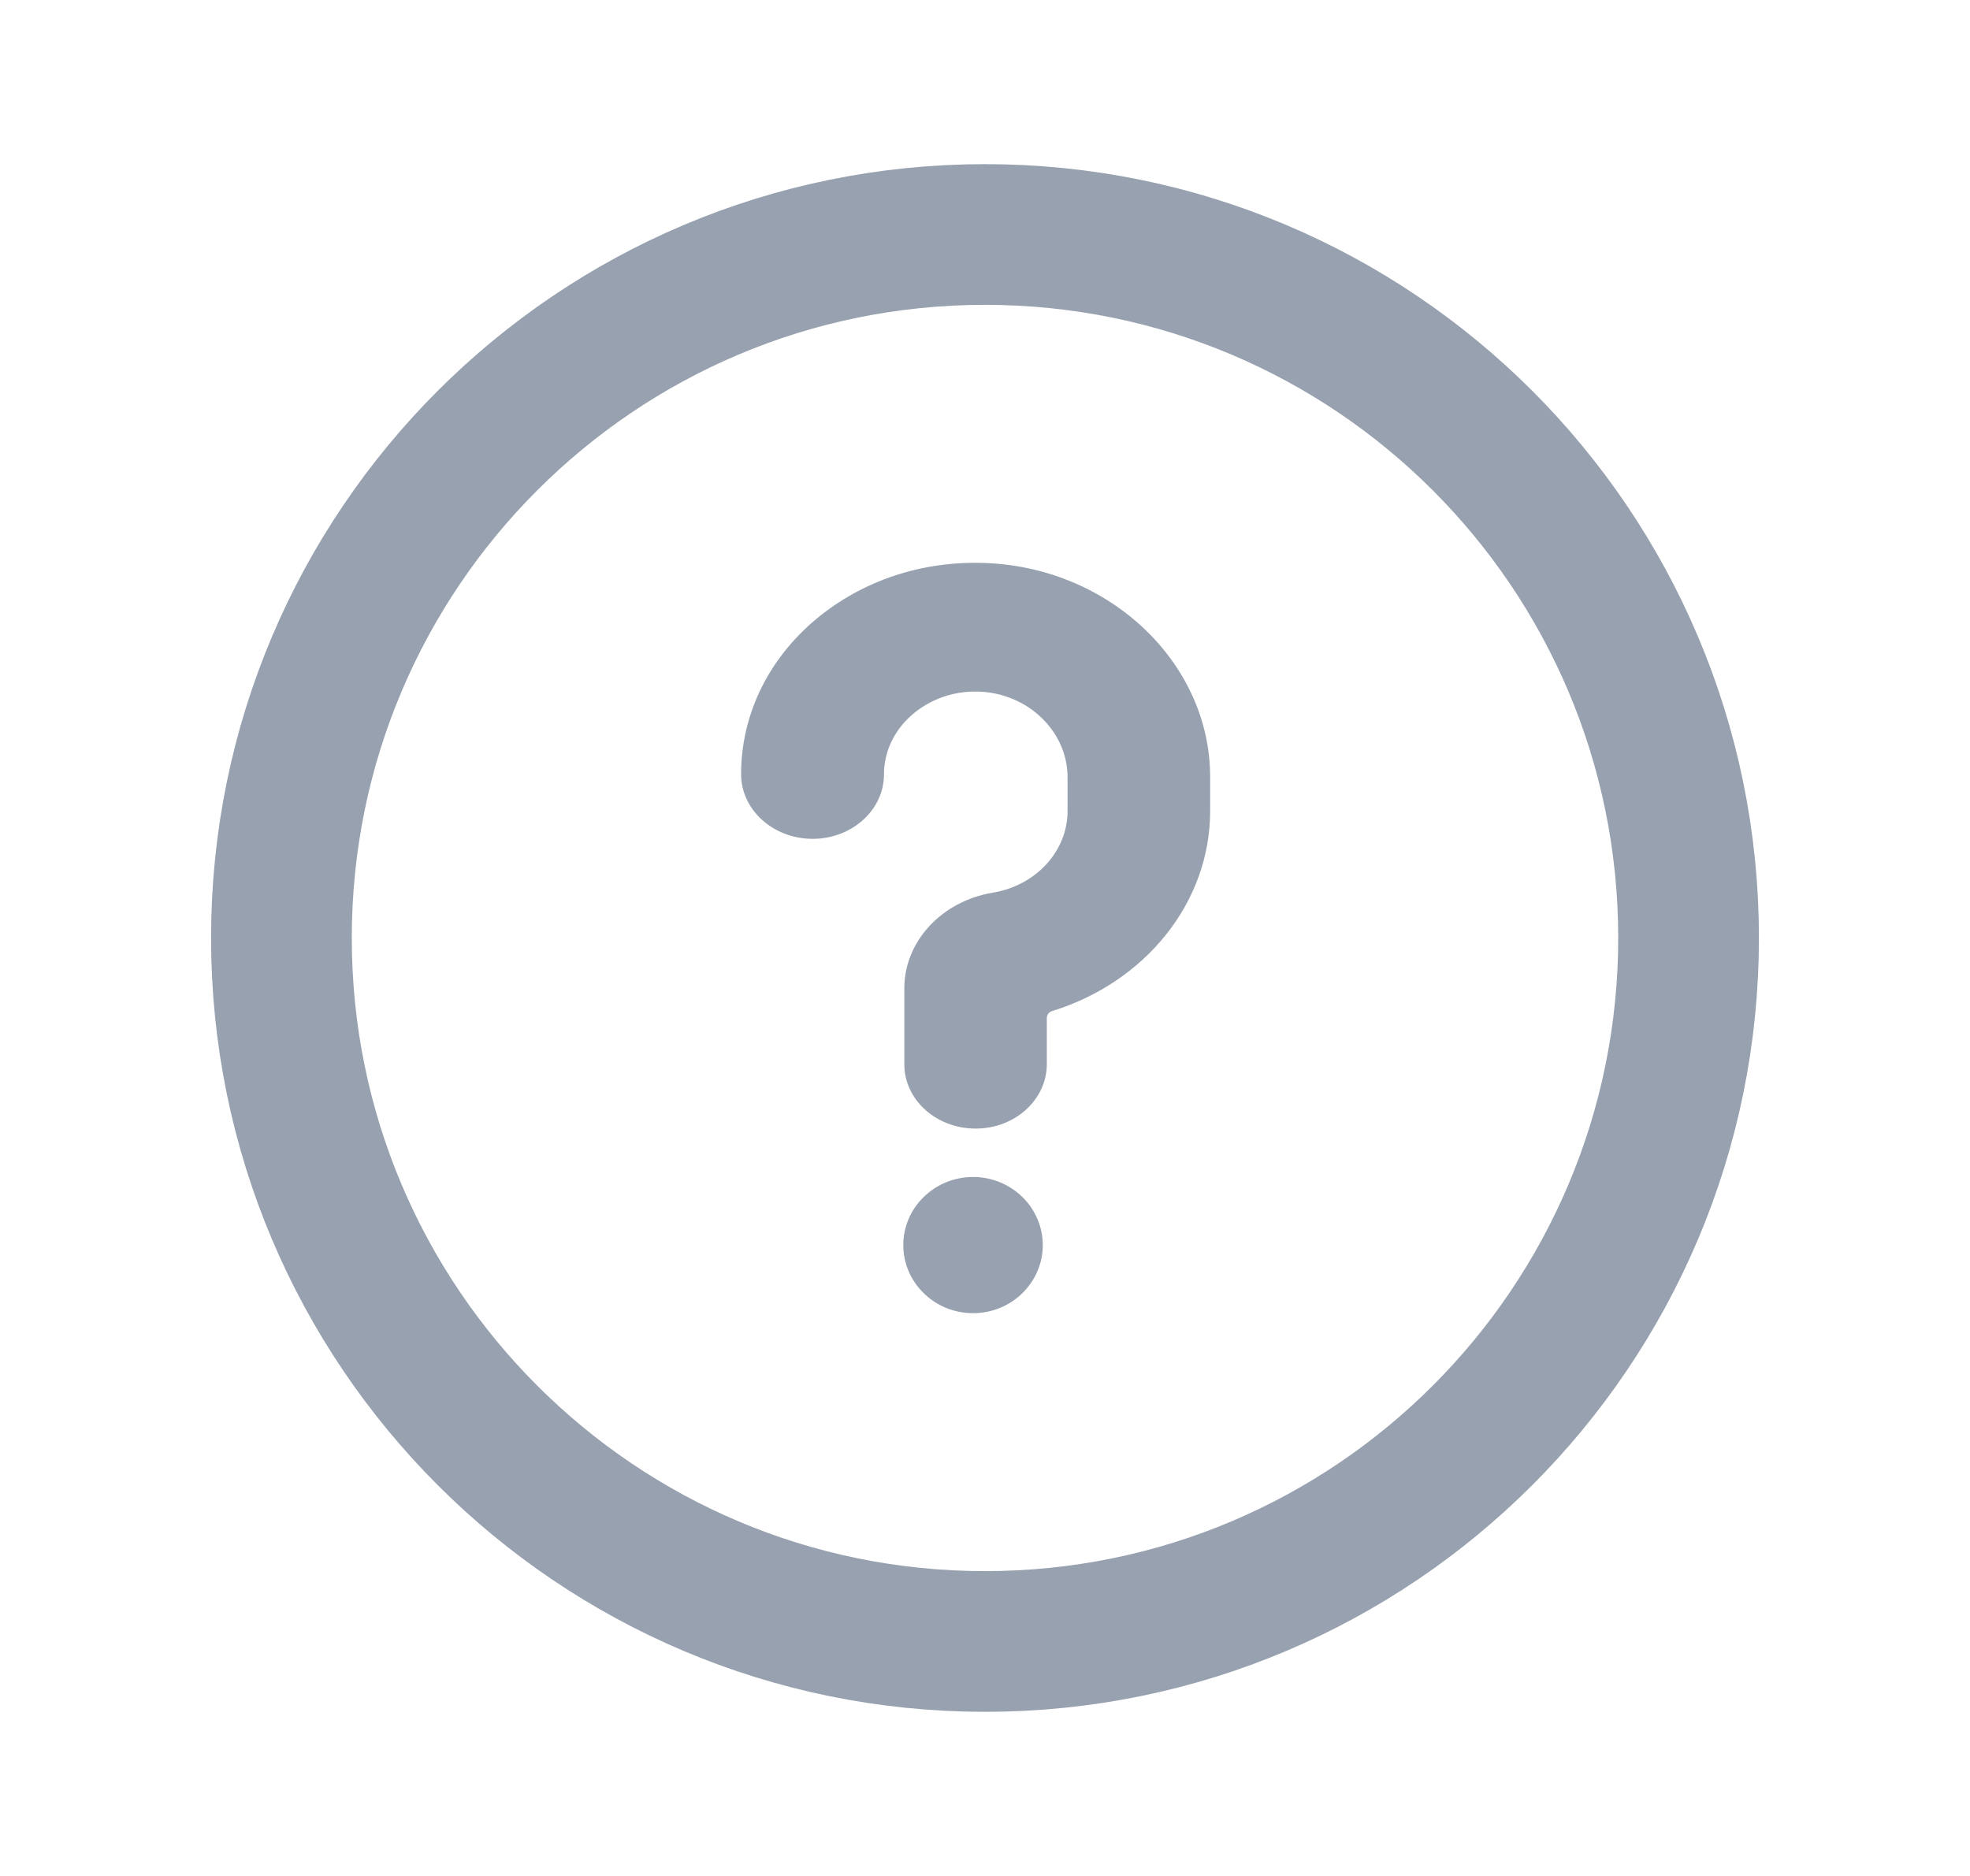
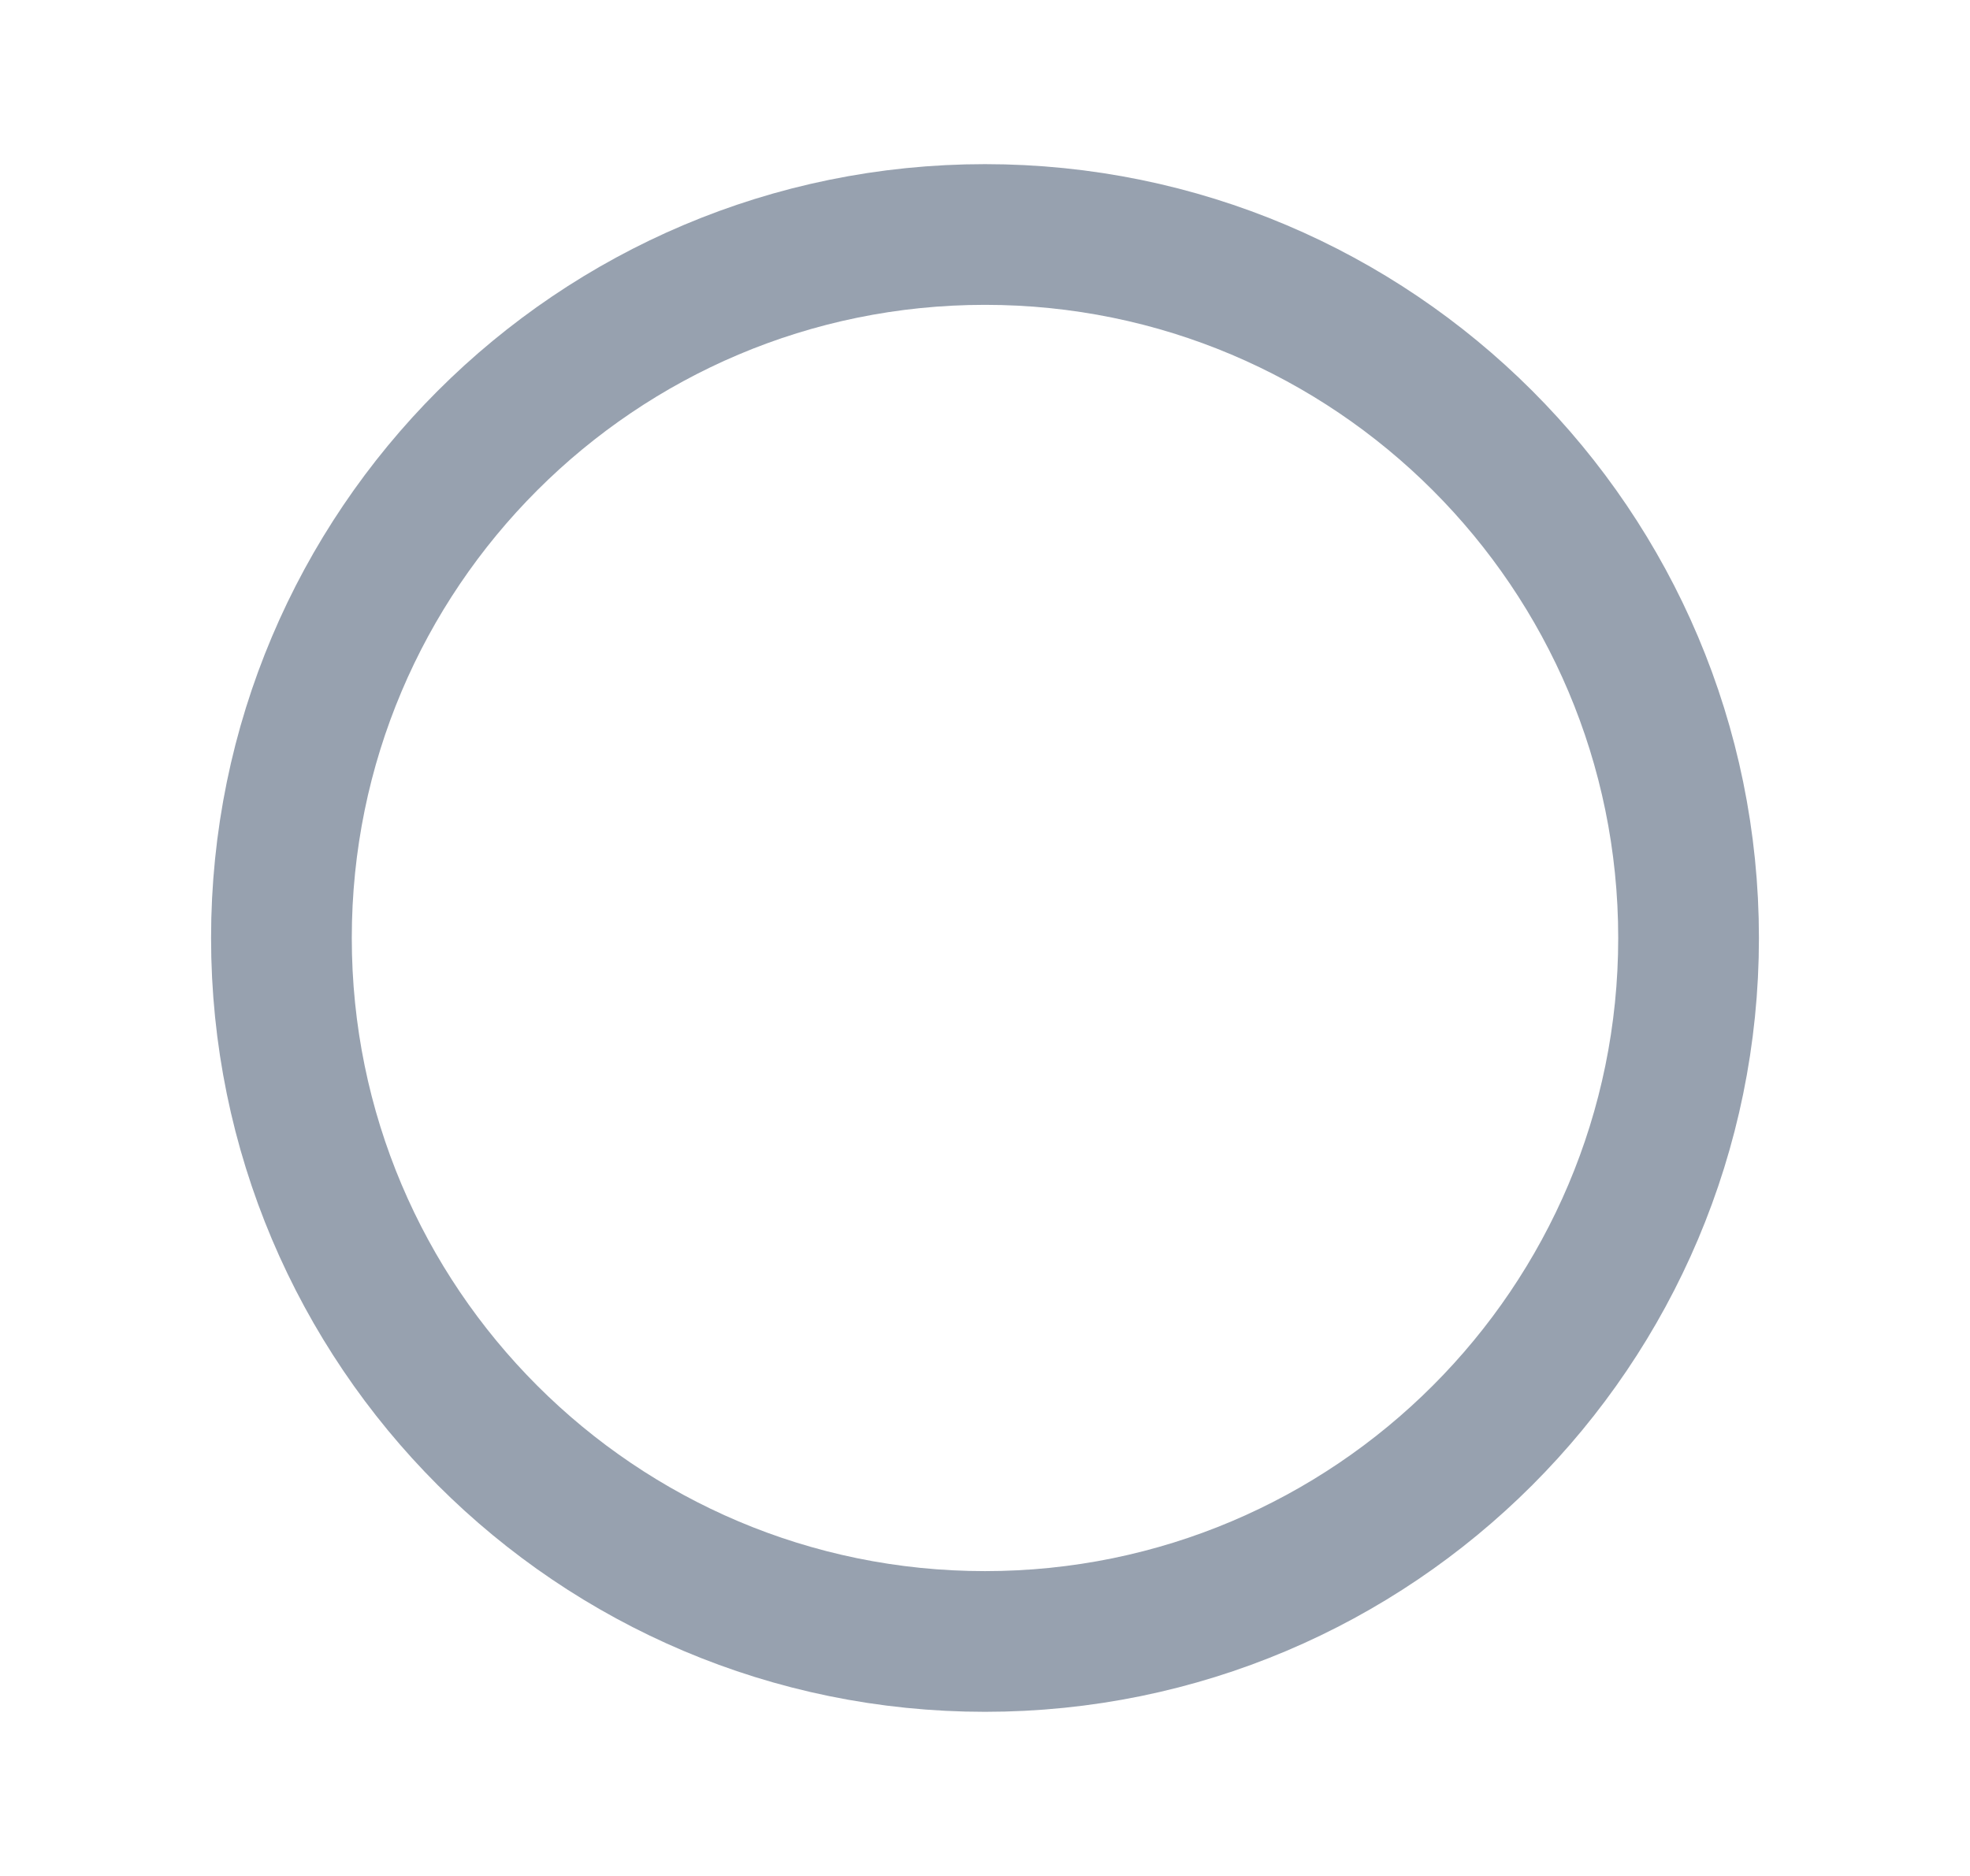
<svg xmlns="http://www.w3.org/2000/svg" width="21" height="20" viewBox="0 0 21 20" fill="none">
  <path d="M18 10C18 14.142 14.642 17.5 10.5 17.5C6.358 17.5 3 14.142 3 10C3 5.858 6.358 2.5 10.5 2.5C14.642 2.5 18 5.858 18 10Z" stroke="#97A1AF" stroke-width="1.5" stroke-linecap="round" />
-   <path d="M11.116 13.274C11.116 13.467 11.037 13.651 10.898 13.787C10.759 13.924 10.57 14 10.372 14C10.175 14 9.986 13.924 9.847 13.787C9.707 13.651 9.629 13.467 9.629 13.274C9.629 13.082 9.707 12.897 9.847 12.761C9.986 12.625 10.175 12.548 10.372 12.548C10.57 12.548 10.759 12.625 10.898 12.761C11.037 12.897 11.116 13.082 11.116 13.274ZM10.4 12.032C9.98 12.032 9.64 11.725 9.64 11.347V10.537C9.64 10.037 10.037 9.608 10.583 9.517C11.046 9.44 11.38 9.073 11.38 8.647V8.286C11.38 7.794 10.952 7.385 10.422 7.373C10.162 7.366 9.909 7.456 9.716 7.626C9.527 7.794 9.423 8.018 9.423 8.257C9.423 8.635 9.082 8.943 8.663 8.943C8.244 8.943 7.9 8.635 7.9 8.254C7.9 7.644 8.168 7.069 8.65 6.643C9.136 6.216 9.776 5.986 10.454 6.001C11.803 6.026 12.9 7.052 12.9 8.283V8.647C12.9 9.622 12.209 10.473 11.213 10.78C11.198 10.785 11.184 10.794 11.175 10.807C11.165 10.819 11.16 10.835 11.159 10.85V11.344C11.159 11.725 10.819 12.032 10.4 12.032Z" fill="#97A1AF" />
</svg>